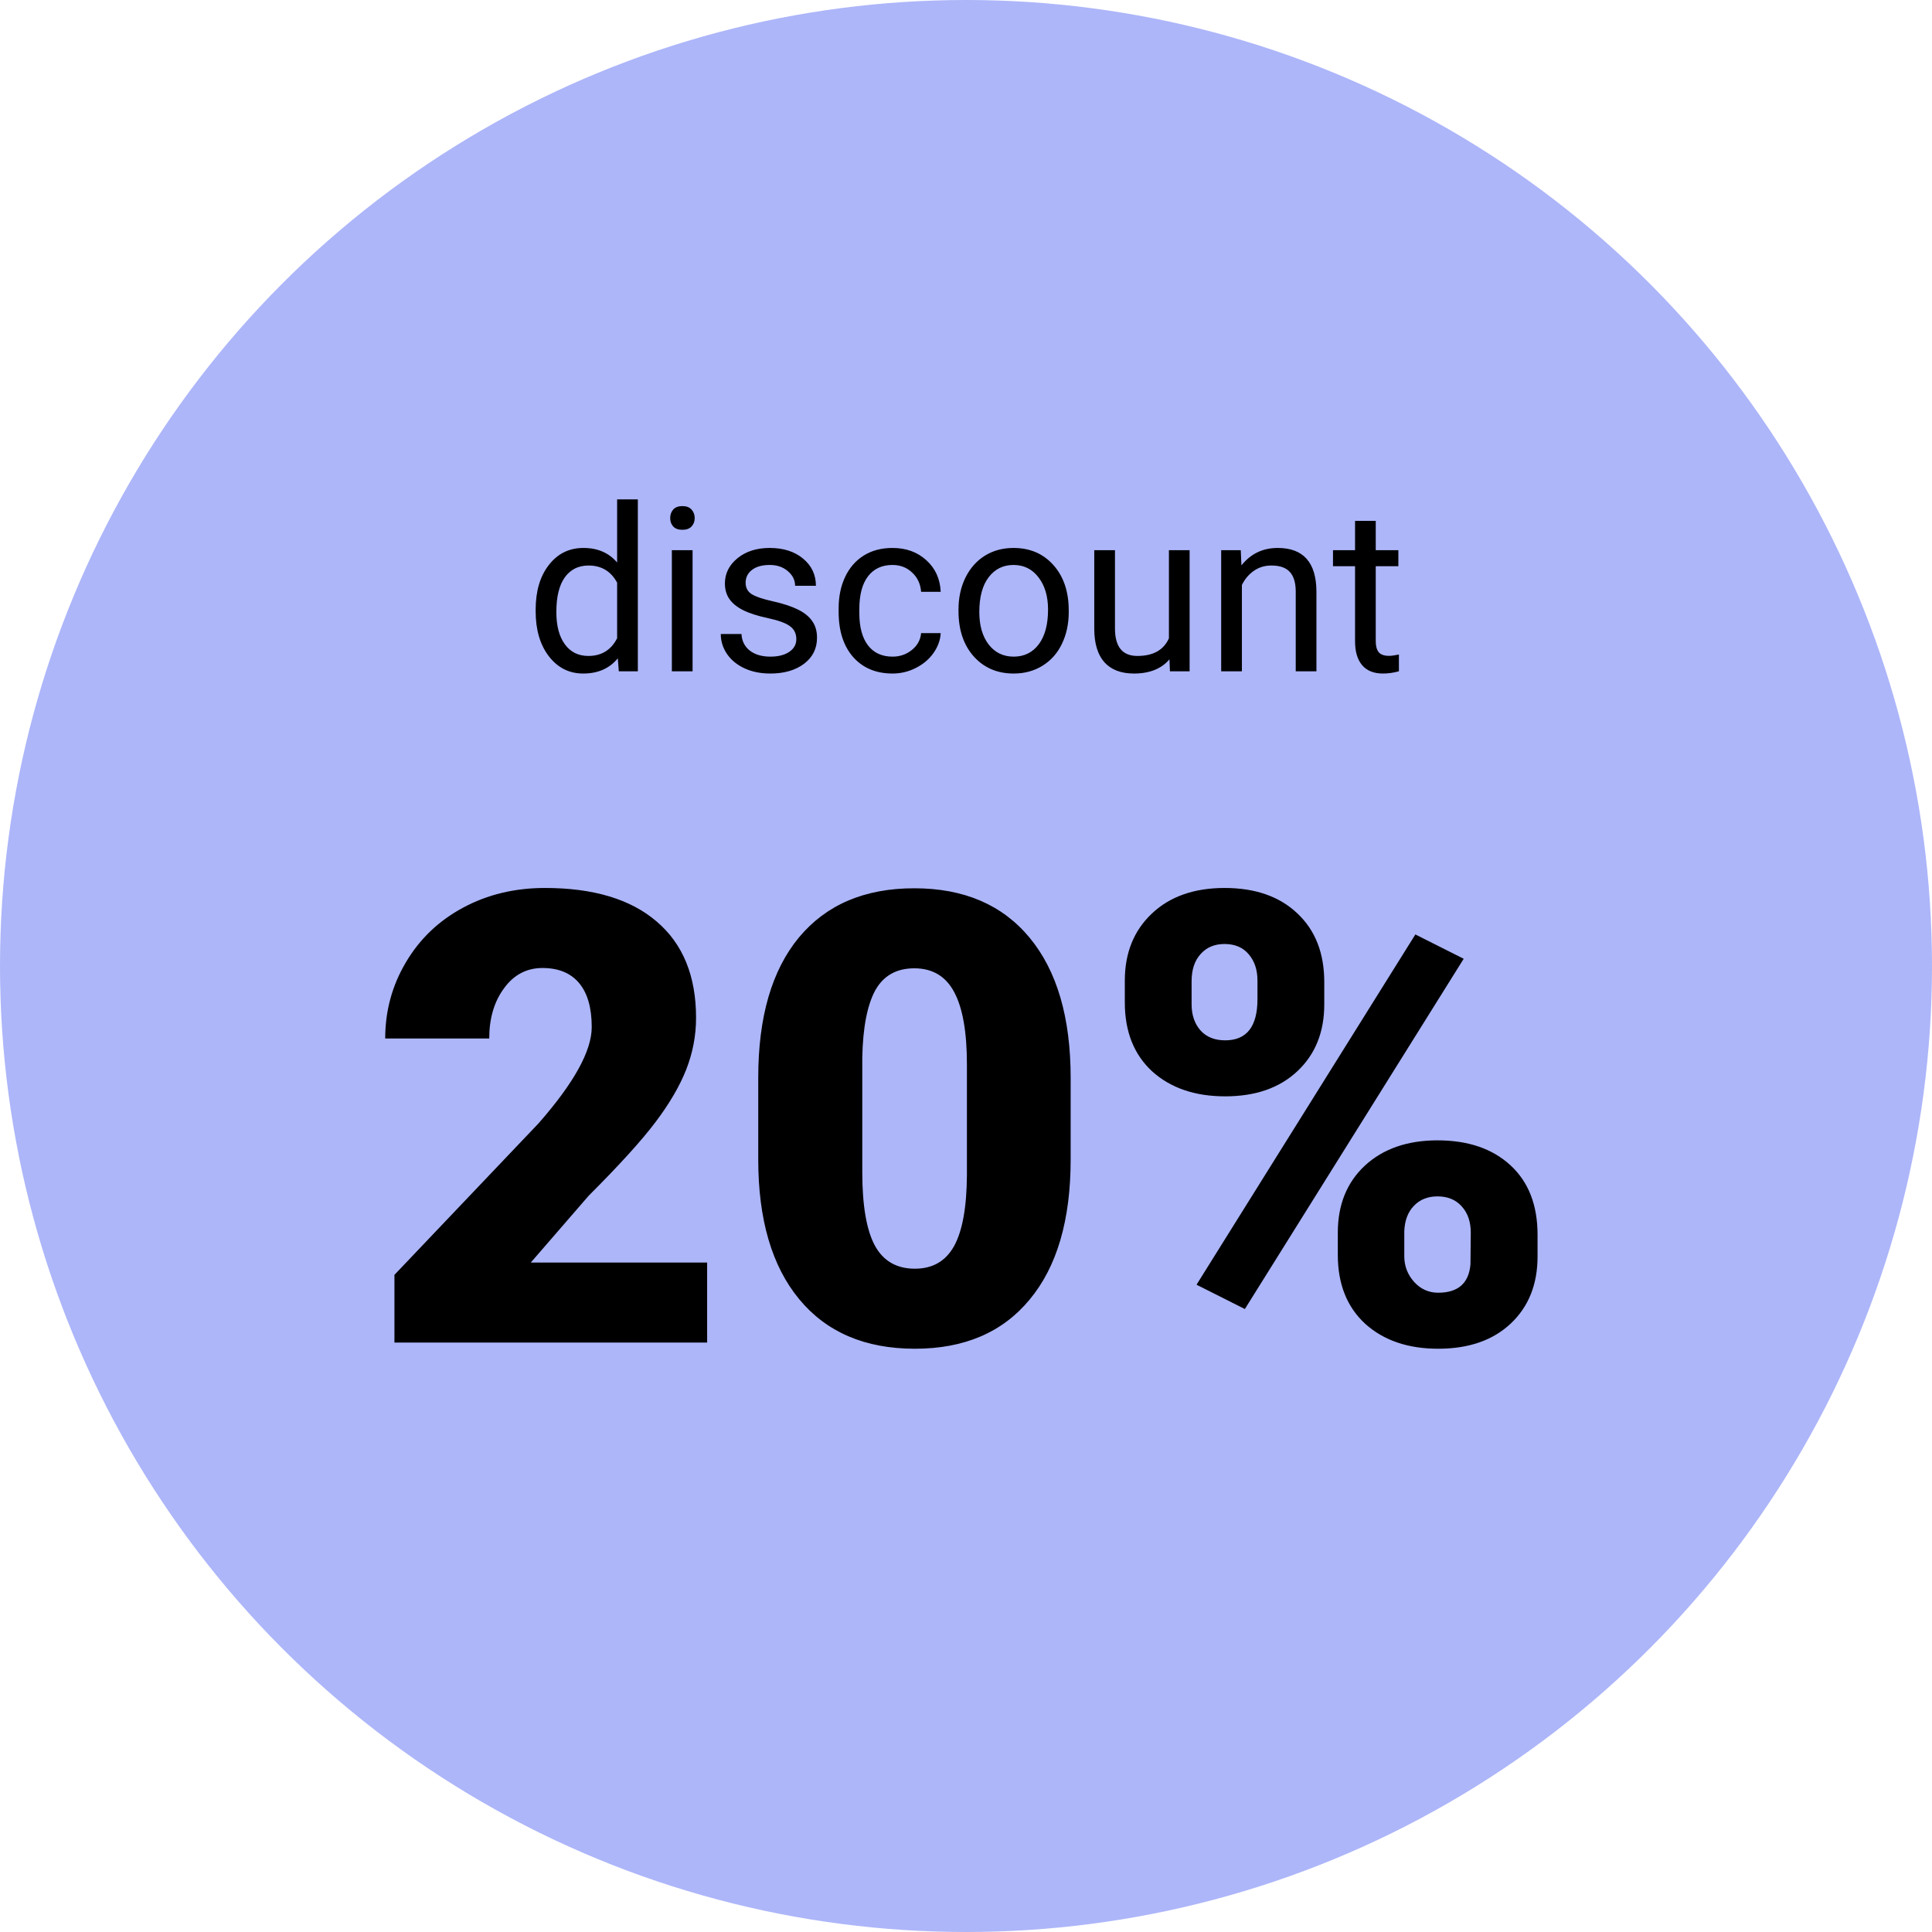
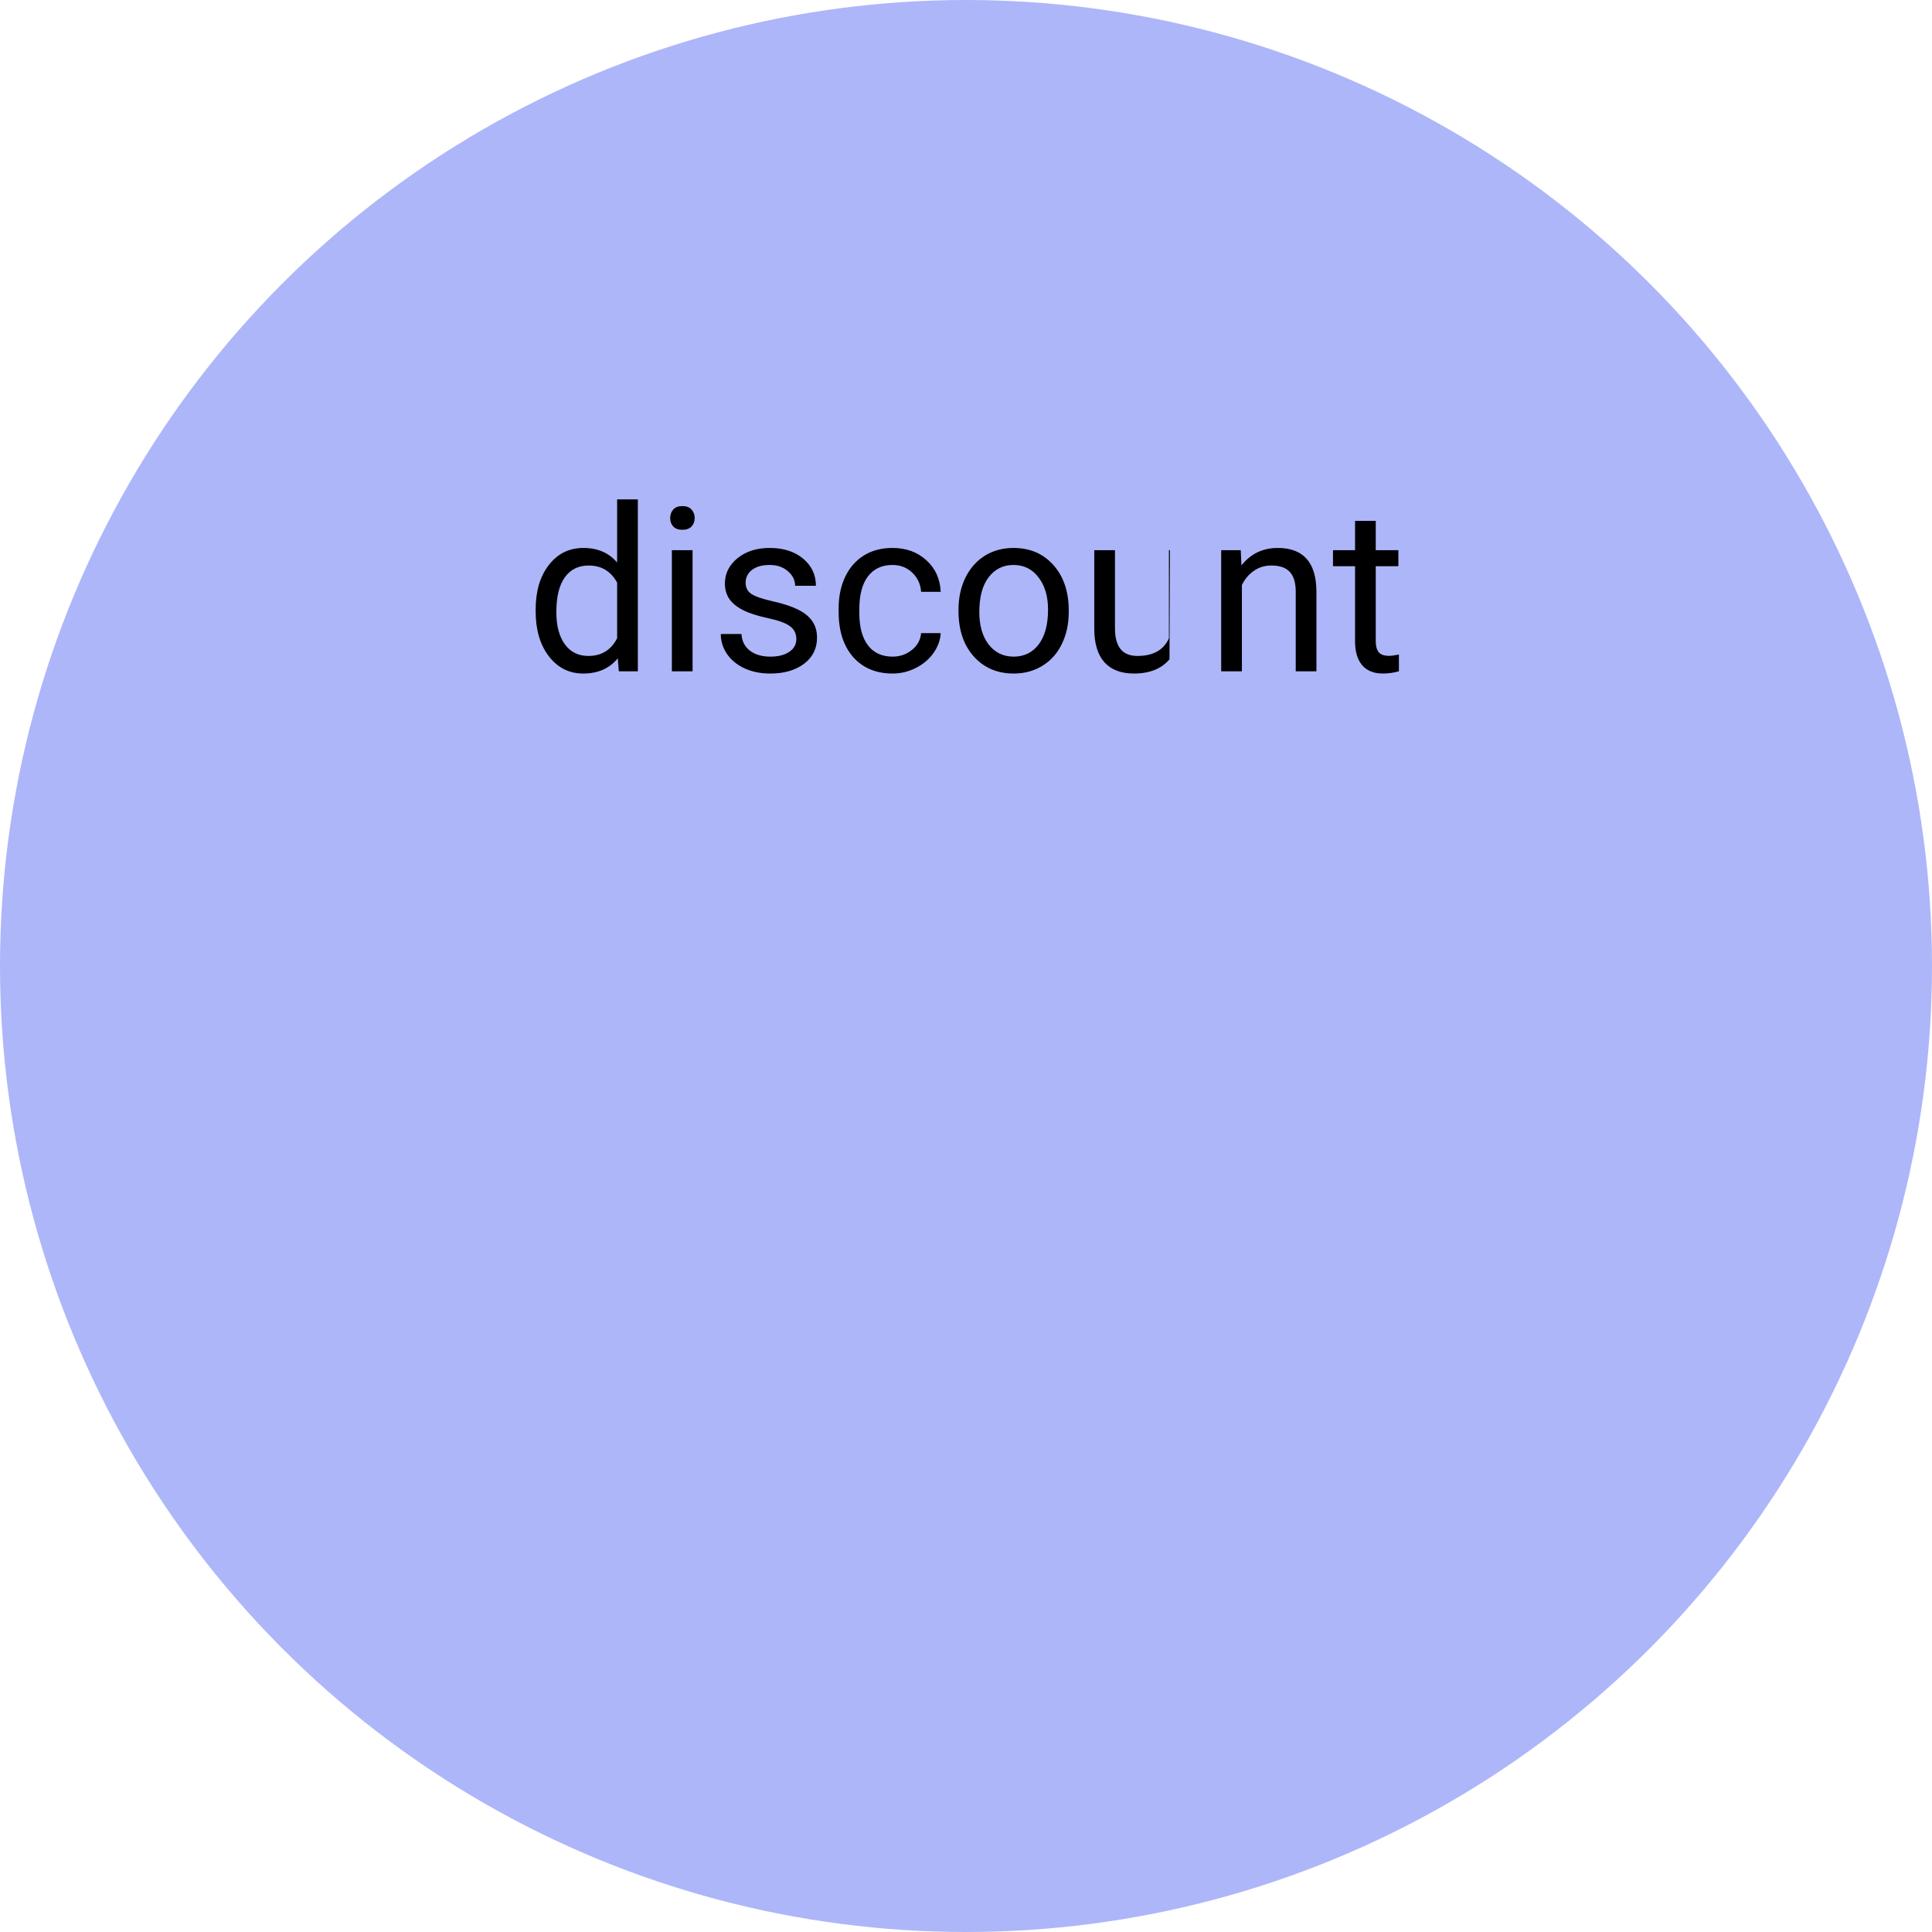
<svg xmlns="http://www.w3.org/2000/svg" width="118" height="118" viewBox="0 0 118 118" fill="none">
  <circle cx="59" cy="59" r="59" fill="#ADB6F9" />
-   <path d="M43.19 82H24.091V77.864L32.888 68.615C35.057 66.146 36.141 64.185 36.141 62.731C36.141 61.553 35.884 60.657 35.37 60.043C34.856 59.429 34.11 59.122 33.133 59.122C32.168 59.122 31.384 59.535 30.783 60.362C30.181 61.177 29.881 62.199 29.881 63.427H23.527C23.527 61.747 23.947 60.2 24.786 58.783C25.626 57.355 26.791 56.239 28.283 55.437C29.774 54.635 31.441 54.234 33.283 54.234C36.241 54.234 38.516 54.917 40.107 56.283C41.711 57.649 42.513 59.611 42.513 62.167C42.513 63.245 42.313 64.298 41.912 65.325C41.511 66.341 40.884 67.412 40.032 68.54C39.192 69.655 37.833 71.153 35.953 73.033L32.419 77.112H43.19V82ZM65.392 70.815C65.392 74.512 64.558 77.363 62.891 79.368C61.237 81.373 58.9 82.376 55.879 82.376C52.834 82.376 50.478 81.367 48.811 79.349C47.144 77.332 46.311 74.487 46.311 70.815V65.814C46.311 62.117 47.138 59.266 48.792 57.261C50.459 55.255 52.809 54.253 55.842 54.253C58.875 54.253 61.224 55.262 62.891 57.279C64.558 59.297 65.392 62.148 65.392 65.833V70.815ZM59.056 65.006C59.056 63.038 58.8 61.572 58.286 60.607C57.772 59.629 56.957 59.141 55.842 59.141C54.752 59.141 53.956 59.592 53.454 60.494C52.966 61.397 52.702 62.763 52.665 64.592V71.585C52.665 73.628 52.922 75.126 53.435 76.078C53.949 77.018 54.764 77.488 55.879 77.488C56.957 77.488 57.753 77.031 58.267 76.116C58.781 75.189 59.044 73.741 59.056 71.773V65.006ZM68.7 59.893C68.7 58.201 69.252 56.835 70.355 55.794C71.457 54.754 72.936 54.234 74.791 54.234C76.671 54.234 78.156 54.754 79.246 55.794C80.337 56.822 80.882 58.219 80.882 59.987V61.34C80.882 63.032 80.337 64.392 79.246 65.419C78.156 66.447 76.683 66.961 74.829 66.961C72.986 66.961 71.501 66.453 70.373 65.438C69.258 64.411 68.7 63.007 68.7 61.227V59.893ZM72.779 61.34C72.779 61.992 72.961 62.524 73.325 62.938C73.688 63.339 74.189 63.54 74.829 63.54C76.144 63.54 76.802 62.7 76.802 61.02V59.893C76.802 59.241 76.627 58.708 76.276 58.295C75.925 57.869 75.43 57.656 74.791 57.656C74.177 57.656 73.688 57.862 73.325 58.276C72.961 58.677 72.779 59.228 72.779 59.93V61.34ZM81.709 75.289C81.709 73.584 82.26 72.218 83.363 71.191C84.479 70.163 85.957 69.649 87.8 69.649C89.667 69.649 91.152 70.157 92.255 71.172C93.358 72.187 93.909 73.603 93.909 75.42V76.736C93.909 78.441 93.364 79.807 92.274 80.835C91.184 81.862 89.705 82.376 87.837 82.376C85.995 82.376 84.51 81.868 83.382 80.853C82.267 79.826 81.709 78.422 81.709 76.642V75.289ZM85.769 76.736C85.769 77.325 85.97 77.846 86.371 78.297C86.772 78.735 87.261 78.955 87.837 78.955C89.053 78.955 89.711 78.378 89.811 77.225L89.83 75.289C89.83 74.625 89.648 74.092 89.285 73.691C88.921 73.277 88.426 73.071 87.8 73.071C87.198 73.071 86.716 73.265 86.352 73.653C85.989 74.029 85.795 74.543 85.769 75.195V76.736ZM76.032 79.951L73.08 78.466L86.446 57.073L89.398 58.558L76.032 79.951Z" fill="black" />
-   <path d="M32.716 37.24C32.716 36.105 32.985 35.194 33.523 34.506C34.06 33.813 34.764 33.467 35.635 33.467C36.501 33.467 37.187 33.763 37.692 34.355V30.5H38.957V41H37.795L37.733 40.207C37.227 40.827 36.523 41.137 35.621 41.137C34.764 41.137 34.065 40.786 33.523 40.084C32.985 39.382 32.716 38.466 32.716 37.336V37.24ZM33.98 37.384C33.98 38.222 34.154 38.879 34.5 39.352C34.846 39.827 35.325 40.063 35.935 40.063C36.738 40.063 37.323 39.703 37.692 38.983V35.586C37.314 34.889 36.733 34.54 35.949 34.54C35.329 34.54 34.846 34.779 34.5 35.258C34.154 35.736 33.98 36.445 33.98 37.384ZM42.3 41H41.035V33.603H42.3V41ZM40.933 31.642C40.933 31.436 40.994 31.263 41.117 31.122C41.245 30.981 41.432 30.91 41.678 30.91C41.924 30.91 42.111 30.981 42.238 31.122C42.366 31.263 42.43 31.436 42.43 31.642C42.43 31.847 42.366 32.018 42.238 32.154C42.111 32.291 41.924 32.359 41.678 32.359C41.432 32.359 41.245 32.291 41.117 32.154C40.994 32.018 40.933 31.847 40.933 31.642ZM48.637 39.038C48.637 38.696 48.507 38.432 48.247 38.245C47.992 38.054 47.543 37.89 46.9 37.753C46.262 37.616 45.754 37.452 45.376 37.261C45.002 37.069 44.724 36.842 44.542 36.577C44.364 36.313 44.275 35.998 44.275 35.634C44.275 35.028 44.531 34.515 45.041 34.096C45.556 33.676 46.212 33.467 47.01 33.467C47.848 33.467 48.527 33.683 49.047 34.116C49.571 34.549 49.833 35.103 49.833 35.777H48.562C48.562 35.431 48.413 35.133 48.117 34.882C47.825 34.631 47.456 34.506 47.01 34.506C46.55 34.506 46.19 34.606 45.93 34.807C45.67 35.007 45.54 35.269 45.54 35.593C45.54 35.898 45.661 36.128 45.902 36.283C46.144 36.438 46.579 36.586 47.208 36.727C47.842 36.869 48.354 37.037 48.746 37.233C49.138 37.429 49.427 37.666 49.614 37.944C49.806 38.218 49.901 38.553 49.901 38.949C49.901 39.61 49.637 40.141 49.108 40.542C48.58 40.938 47.894 41.137 47.051 41.137C46.458 41.137 45.934 41.032 45.478 40.822C45.023 40.613 44.665 40.321 44.405 39.947C44.15 39.569 44.023 39.161 44.023 38.724H45.287C45.31 39.148 45.478 39.485 45.793 39.735C46.112 39.981 46.531 40.105 47.051 40.105C47.529 40.105 47.912 40.009 48.199 39.817C48.491 39.621 48.637 39.362 48.637 39.038ZM54.516 40.105C54.967 40.105 55.361 39.968 55.698 39.694C56.035 39.421 56.222 39.079 56.259 38.669H57.455C57.432 39.093 57.286 39.496 57.018 39.879C56.749 40.262 56.389 40.567 55.938 40.795C55.491 41.023 55.017 41.137 54.516 41.137C53.508 41.137 52.706 40.802 52.109 40.132C51.517 39.457 51.221 38.537 51.221 37.37V37.158C51.221 36.438 51.353 35.798 51.617 35.237C51.882 34.677 52.26 34.242 52.752 33.932C53.249 33.622 53.834 33.467 54.509 33.467C55.338 33.467 56.026 33.715 56.573 34.212C57.125 34.709 57.419 35.353 57.455 36.147H56.259C56.222 35.668 56.04 35.276 55.712 34.971C55.388 34.661 54.987 34.506 54.509 34.506C53.866 34.506 53.367 34.738 53.012 35.203C52.661 35.663 52.485 36.331 52.485 37.206V37.445C52.485 38.297 52.661 38.954 53.012 39.414C53.363 39.874 53.864 40.105 54.516 40.105ZM58.542 37.233C58.542 36.509 58.683 35.857 58.966 35.278C59.253 34.7 59.649 34.253 60.155 33.938C60.666 33.624 61.247 33.467 61.898 33.467C62.906 33.467 63.719 33.815 64.339 34.513C64.963 35.21 65.275 36.137 65.275 37.295V37.384C65.275 38.104 65.136 38.751 64.858 39.325C64.585 39.895 64.191 40.339 63.676 40.658C63.165 40.977 62.578 41.137 61.912 41.137C60.91 41.137 60.096 40.788 59.472 40.091C58.852 39.394 58.542 38.471 58.542 37.322V37.233ZM59.813 37.384C59.813 38.204 60.003 38.863 60.381 39.359C60.764 39.856 61.274 40.105 61.912 40.105C62.555 40.105 63.065 39.854 63.443 39.352C63.822 38.847 64.011 38.14 64.011 37.233C64.011 36.422 63.817 35.766 63.43 35.265C63.047 34.759 62.536 34.506 61.898 34.506C61.274 34.506 60.77 34.754 60.388 35.251C60.005 35.748 59.813 36.459 59.813 37.384ZM71.428 40.269C70.936 40.847 70.213 41.137 69.261 41.137C68.472 41.137 67.871 40.909 67.456 40.453C67.046 39.993 66.838 39.314 66.834 38.416V33.603H68.099V38.382C68.099 39.503 68.554 40.063 69.466 40.063C70.432 40.063 71.075 39.703 71.394 38.983V33.603H72.658V41H71.455L71.428 40.269ZM75.782 33.603L75.823 34.533C76.388 33.822 77.127 33.467 78.038 33.467C79.601 33.467 80.39 34.349 80.403 36.112V41H79.139V36.105C79.134 35.572 79.011 35.178 78.769 34.923C78.533 34.668 78.161 34.54 77.655 34.54C77.245 34.54 76.885 34.649 76.575 34.868C76.265 35.087 76.024 35.374 75.851 35.73V41H74.586V33.603H75.782ZM84.026 31.812V33.603H85.407V34.581H84.026V39.168C84.026 39.464 84.088 39.688 84.211 39.838C84.334 39.984 84.544 40.057 84.84 40.057C84.986 40.057 85.186 40.029 85.441 39.975V41C85.109 41.091 84.785 41.137 84.471 41.137C83.906 41.137 83.48 40.966 83.192 40.624C82.905 40.282 82.762 39.797 82.762 39.168V34.581H81.415V33.603H82.762V31.812H84.026Z" fill="black" />
+   <path d="M32.716 37.24C32.716 36.105 32.985 35.194 33.523 34.506C34.06 33.813 34.764 33.467 35.635 33.467C36.501 33.467 37.187 33.763 37.692 34.355V30.5H38.957V41H37.795L37.733 40.207C37.227 40.827 36.523 41.137 35.621 41.137C34.764 41.137 34.065 40.786 33.523 40.084C32.985 39.382 32.716 38.466 32.716 37.336V37.24ZM33.98 37.384C33.98 38.222 34.154 38.879 34.5 39.352C34.846 39.827 35.325 40.063 35.935 40.063C36.738 40.063 37.323 39.703 37.692 38.983V35.586C37.314 34.889 36.733 34.54 35.949 34.54C35.329 34.54 34.846 34.779 34.5 35.258C34.154 35.736 33.98 36.445 33.98 37.384ZM42.3 41H41.035V33.603H42.3V41ZM40.933 31.642C40.933 31.436 40.994 31.263 41.117 31.122C41.245 30.981 41.432 30.91 41.678 30.91C41.924 30.91 42.111 30.981 42.238 31.122C42.366 31.263 42.43 31.436 42.43 31.642C42.43 31.847 42.366 32.018 42.238 32.154C42.111 32.291 41.924 32.359 41.678 32.359C41.432 32.359 41.245 32.291 41.117 32.154C40.994 32.018 40.933 31.847 40.933 31.642ZM48.637 39.038C48.637 38.696 48.507 38.432 48.247 38.245C47.992 38.054 47.543 37.89 46.9 37.753C46.262 37.616 45.754 37.452 45.376 37.261C45.002 37.069 44.724 36.842 44.542 36.577C44.364 36.313 44.275 35.998 44.275 35.634C44.275 35.028 44.531 34.515 45.041 34.096C45.556 33.676 46.212 33.467 47.01 33.467C47.848 33.467 48.527 33.683 49.047 34.116C49.571 34.549 49.833 35.103 49.833 35.777H48.562C48.562 35.431 48.413 35.133 48.117 34.882C47.825 34.631 47.456 34.506 47.01 34.506C46.55 34.506 46.19 34.606 45.93 34.807C45.67 35.007 45.54 35.269 45.54 35.593C45.54 35.898 45.661 36.128 45.902 36.283C46.144 36.438 46.579 36.586 47.208 36.727C47.842 36.869 48.354 37.037 48.746 37.233C49.138 37.429 49.427 37.666 49.614 37.944C49.806 38.218 49.901 38.553 49.901 38.949C49.901 39.61 49.637 40.141 49.108 40.542C48.58 40.938 47.894 41.137 47.051 41.137C46.458 41.137 45.934 41.032 45.478 40.822C45.023 40.613 44.665 40.321 44.405 39.947C44.15 39.569 44.023 39.161 44.023 38.724H45.287C45.31 39.148 45.478 39.485 45.793 39.735C46.112 39.981 46.531 40.105 47.051 40.105C47.529 40.105 47.912 40.009 48.199 39.817C48.491 39.621 48.637 39.362 48.637 39.038ZM54.516 40.105C54.967 40.105 55.361 39.968 55.698 39.694C56.035 39.421 56.222 39.079 56.259 38.669H57.455C57.432 39.093 57.286 39.496 57.018 39.879C56.749 40.262 56.389 40.567 55.938 40.795C55.491 41.023 55.017 41.137 54.516 41.137C53.508 41.137 52.706 40.802 52.109 40.132C51.517 39.457 51.221 38.537 51.221 37.37V37.158C51.221 36.438 51.353 35.798 51.617 35.237C51.882 34.677 52.26 34.242 52.752 33.932C53.249 33.622 53.834 33.467 54.509 33.467C55.338 33.467 56.026 33.715 56.573 34.212C57.125 34.709 57.419 35.353 57.455 36.147H56.259C56.222 35.668 56.04 35.276 55.712 34.971C55.388 34.661 54.987 34.506 54.509 34.506C53.866 34.506 53.367 34.738 53.012 35.203C52.661 35.663 52.485 36.331 52.485 37.206V37.445C52.485 38.297 52.661 38.954 53.012 39.414C53.363 39.874 53.864 40.105 54.516 40.105ZM58.542 37.233C58.542 36.509 58.683 35.857 58.966 35.278C59.253 34.7 59.649 34.253 60.155 33.938C60.666 33.624 61.247 33.467 61.898 33.467C62.906 33.467 63.719 33.815 64.339 34.513C64.963 35.21 65.275 36.137 65.275 37.295V37.384C65.275 38.104 65.136 38.751 64.858 39.325C64.585 39.895 64.191 40.339 63.676 40.658C63.165 40.977 62.578 41.137 61.912 41.137C60.91 41.137 60.096 40.788 59.472 40.091C58.852 39.394 58.542 38.471 58.542 37.322V37.233ZM59.813 37.384C59.813 38.204 60.003 38.863 60.381 39.359C60.764 39.856 61.274 40.105 61.912 40.105C62.555 40.105 63.065 39.854 63.443 39.352C63.822 38.847 64.011 38.14 64.011 37.233C64.011 36.422 63.817 35.766 63.43 35.265C63.047 34.759 62.536 34.506 61.898 34.506C61.274 34.506 60.77 34.754 60.388 35.251C60.005 35.748 59.813 36.459 59.813 37.384ZM71.428 40.269C70.936 40.847 70.213 41.137 69.261 41.137C68.472 41.137 67.871 40.909 67.456 40.453C67.046 39.993 66.838 39.314 66.834 38.416V33.603H68.099V38.382C68.099 39.503 68.554 40.063 69.466 40.063C70.432 40.063 71.075 39.703 71.394 38.983V33.603H72.658H71.455L71.428 40.269ZM75.782 33.603L75.823 34.533C76.388 33.822 77.127 33.467 78.038 33.467C79.601 33.467 80.39 34.349 80.403 36.112V41H79.139V36.105C79.134 35.572 79.011 35.178 78.769 34.923C78.533 34.668 78.161 34.54 77.655 34.54C77.245 34.54 76.885 34.649 76.575 34.868C76.265 35.087 76.024 35.374 75.851 35.73V41H74.586V33.603H75.782ZM84.026 31.812V33.603H85.407V34.581H84.026V39.168C84.026 39.464 84.088 39.688 84.211 39.838C84.334 39.984 84.544 40.057 84.84 40.057C84.986 40.057 85.186 40.029 85.441 39.975V41C85.109 41.091 84.785 41.137 84.471 41.137C83.906 41.137 83.48 40.966 83.192 40.624C82.905 40.282 82.762 39.797 82.762 39.168V34.581H81.415V33.603H82.762V31.812H84.026Z" fill="black" />
</svg>